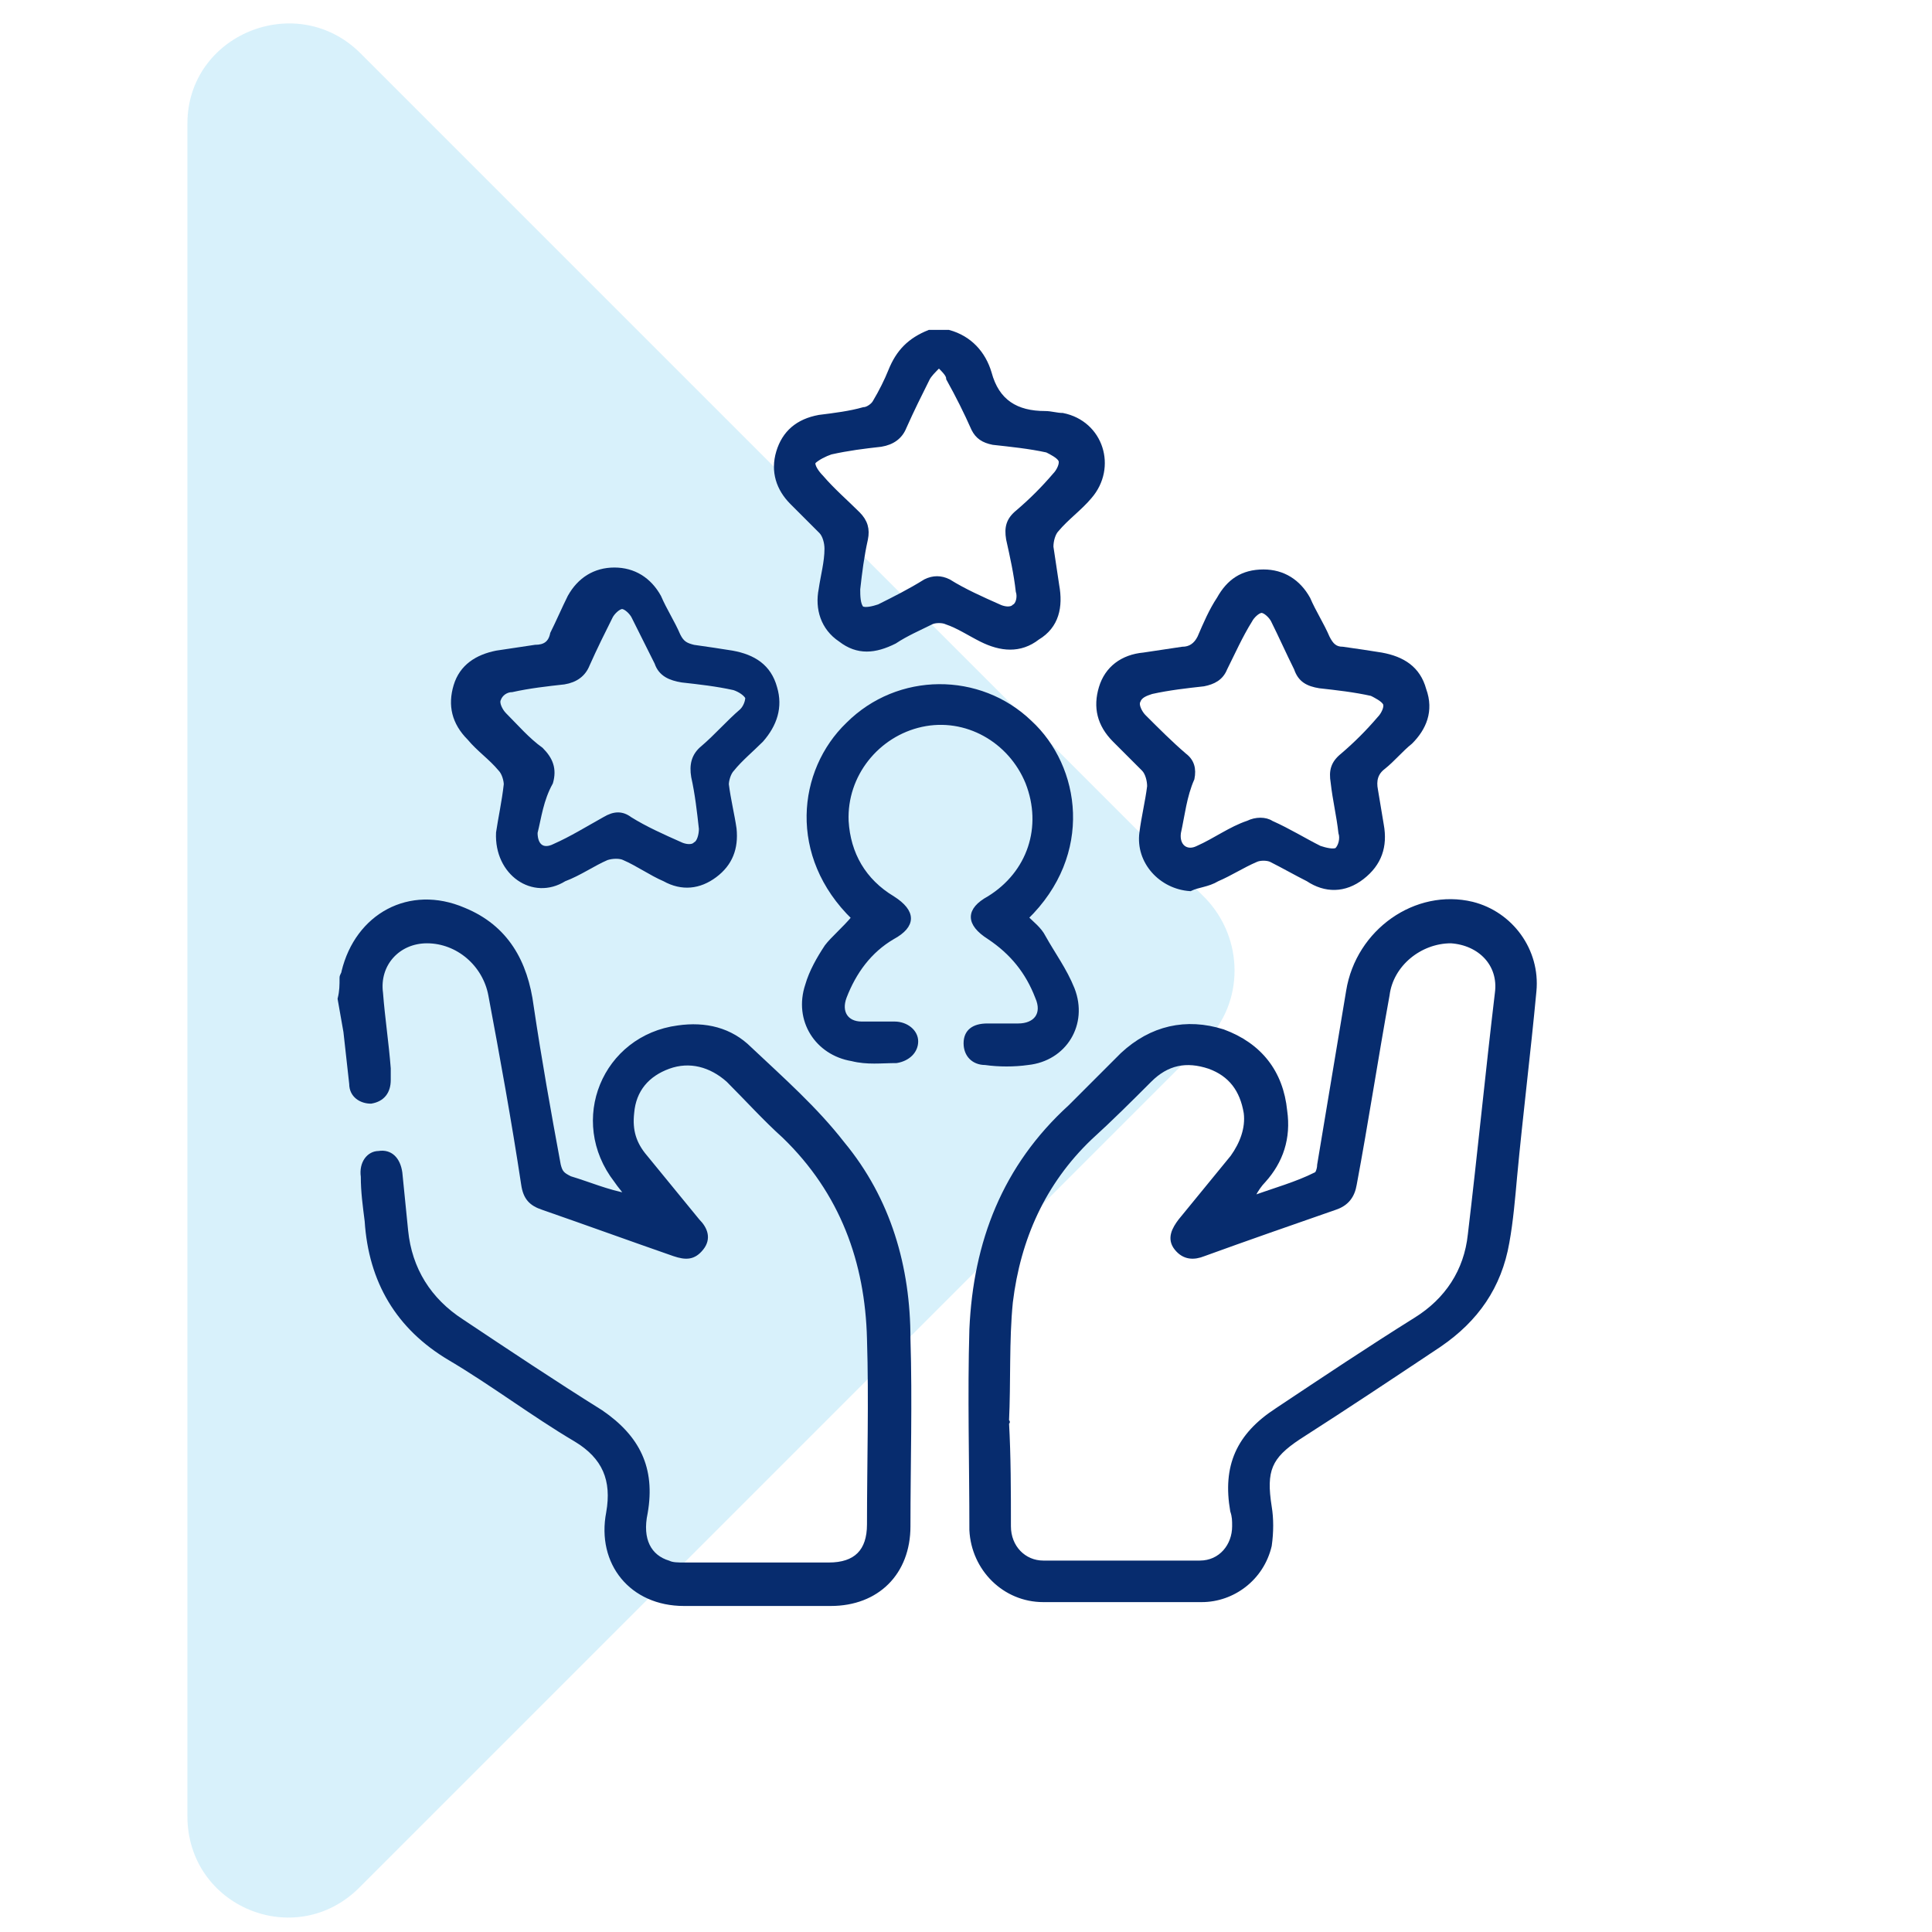
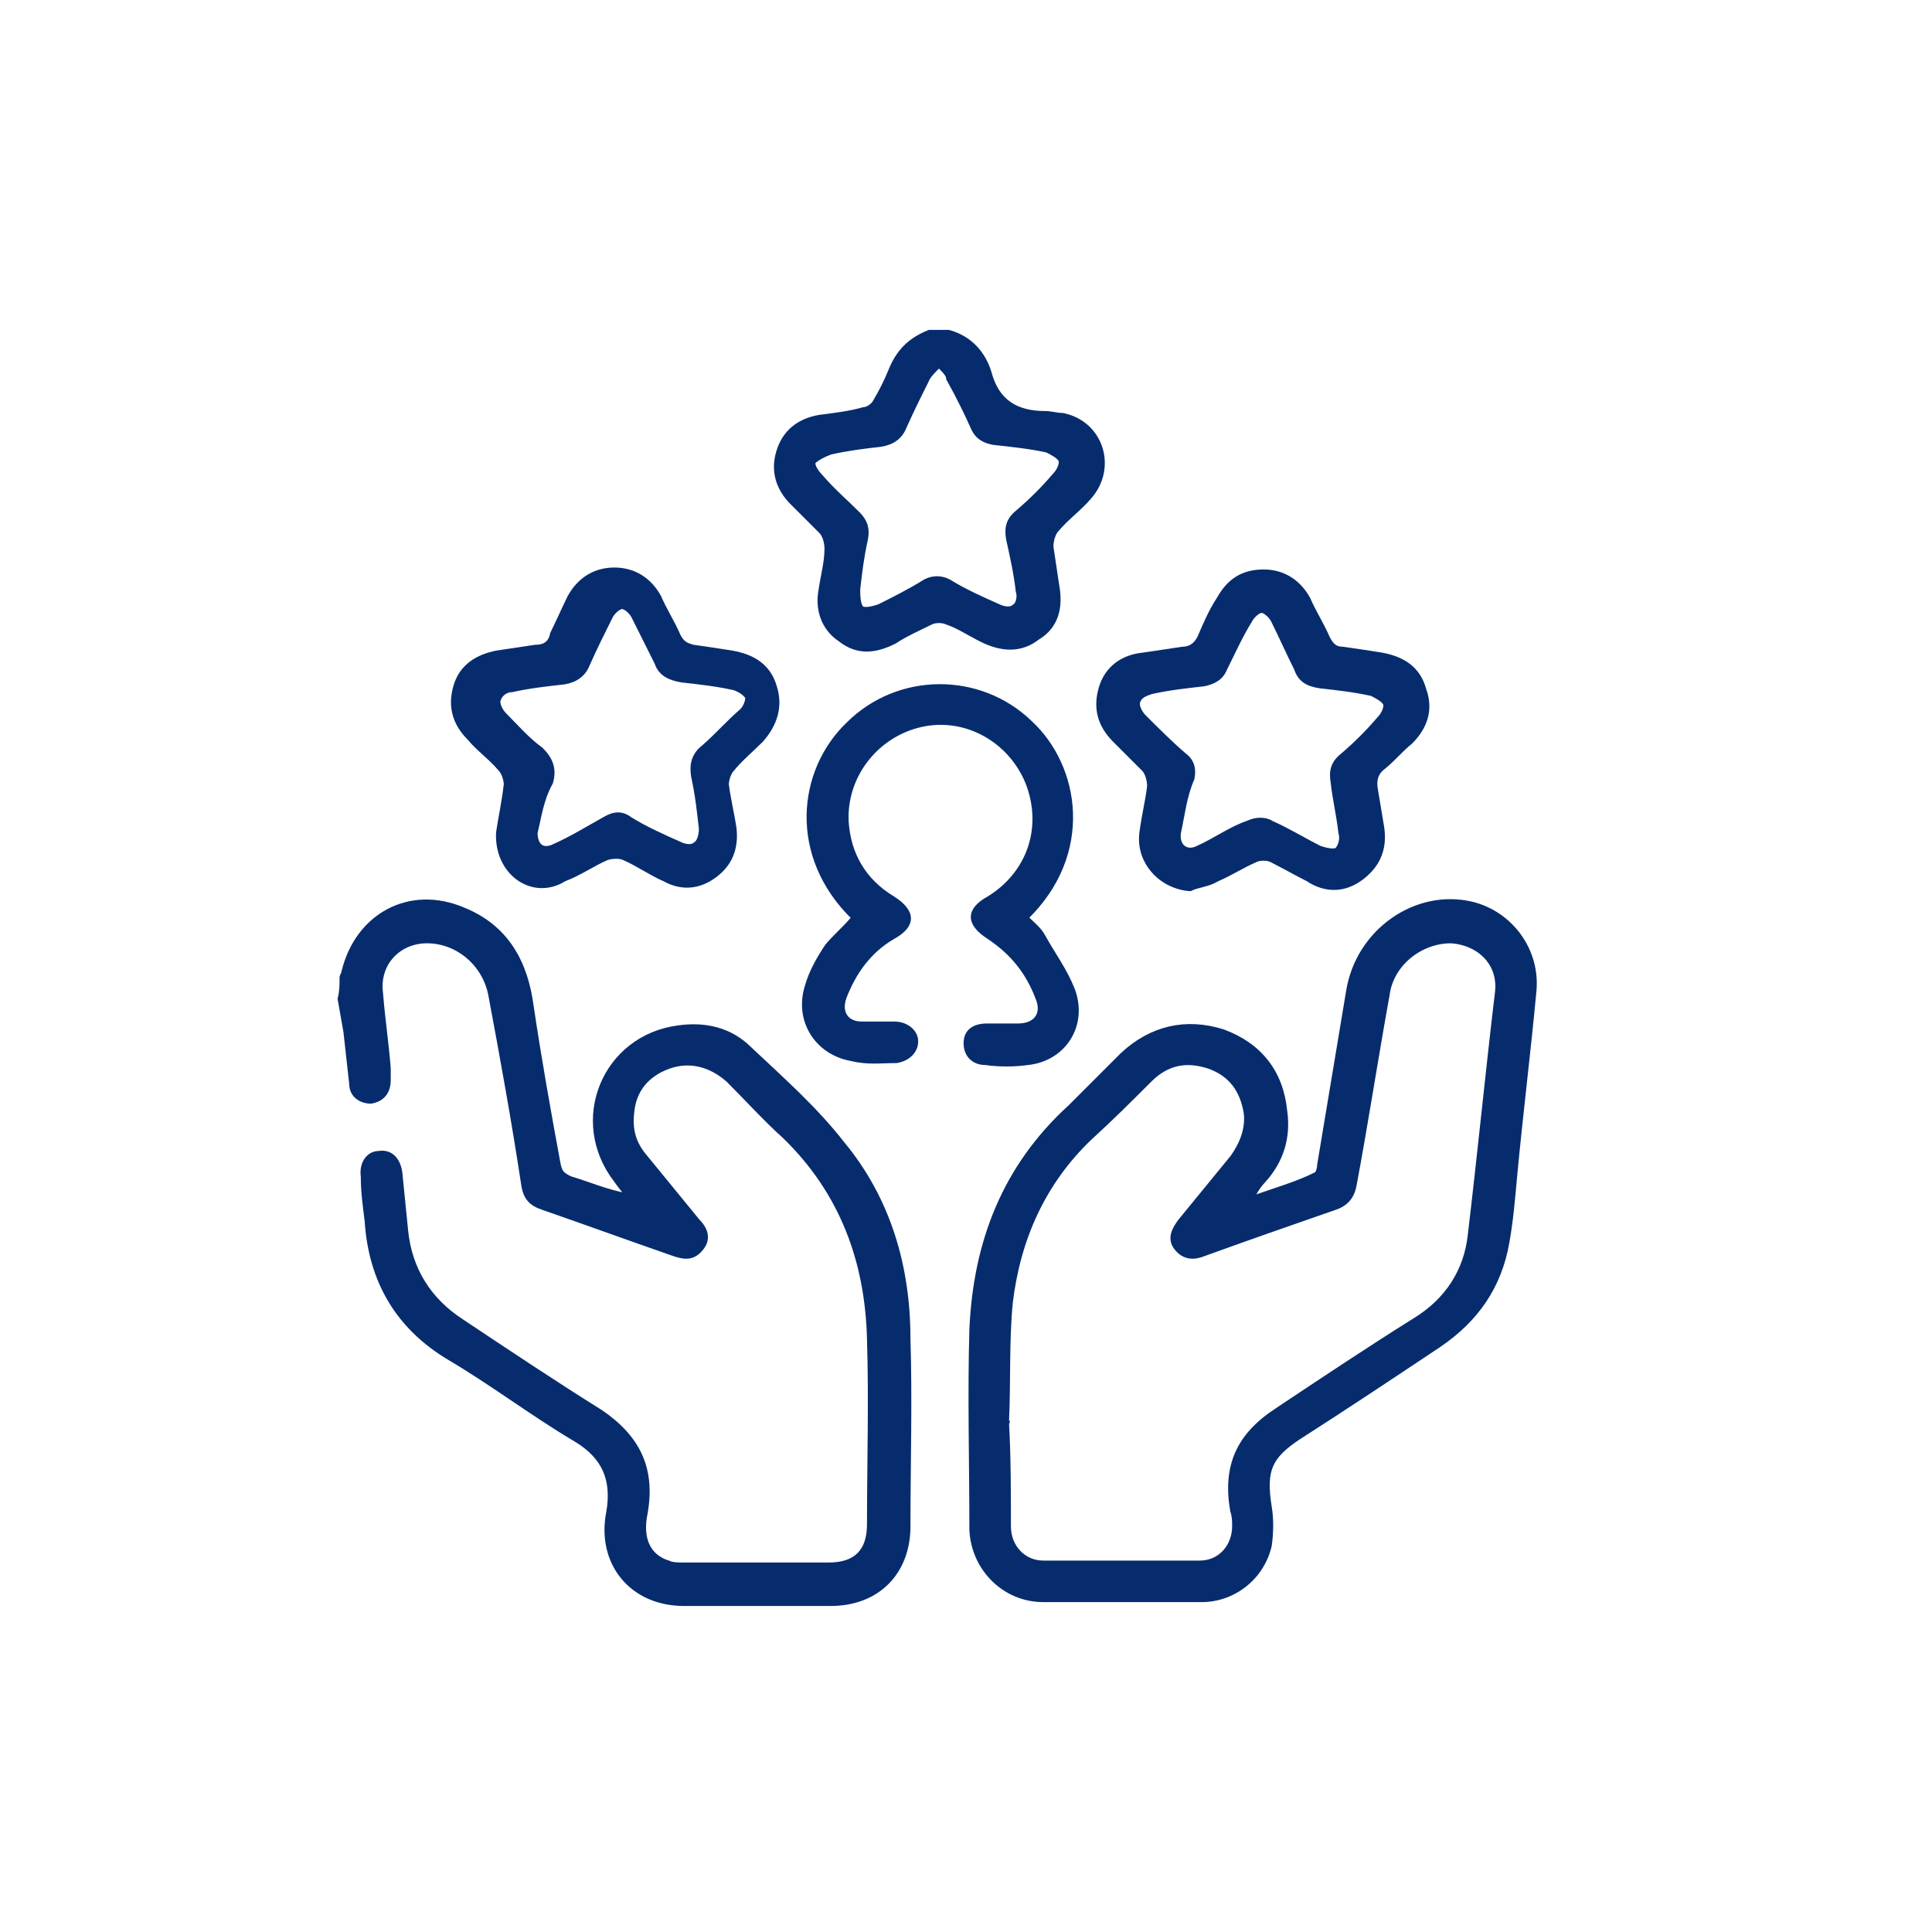
<svg xmlns="http://www.w3.org/2000/svg" version="1.1" id="Layer_1" x="0px" y="0px" viewBox="0 0 100 100" style="enable-background:new 0 0 100 100;" xml:space="preserve">
  <style type="text/css">
	.st0{opacity:0.2;fill:#3EB9EB;enable-background:new    ;}
	.st1{fill:#3EB9EB;}
	.st2{fill:#072C6E;}
	.st3{fill:#072C6E;stroke:#072C6E;stroke-miterlimit:10;}
	.st4{fill:#072C6E;stroke:#072C6E;stroke-width:0.25;stroke-miterlimit:10;}
</style>
-   <path class="st0" d="M62.4,53.9L18.6,97.7c-3.3,3.3-8.9,1-8.9-3.7V6.4c0-4.6,5.6-6.9,8.9-3.7l43.8,43.8  C64.4,48.6,64.4,51.9,62.4,53.9z" />
  <g>
-     <path class="st1" d="M-41.7,20.4c-0.3,0.4-0.6,0.8-1,1.1c-1.9,1.9-3.8,3.8-5.7,5.7c-0.7,0.7-1.4,1-2.4,0.9s-2-0.1-3.1-0.2   c0.1,0.2,0.2,0.3,0.3,0.4c3.5,4.3,5.8,9.2,6.5,14.6c1.5,11-1.9,20.3-10.2,27.7c-4.4,4-9.7,6.3-15.6,7.1c-8.7,1.2-16.5-1-23.4-6.3   c-0.6-0.5-0.7-1-0.3-1.5s0.9-0.5,1.6,0c3.4,2.7,7.2,4.5,11.4,5.4c9.7,2.1,18.3-0.2,25.7-6.9C-53,63.9-50,58.3-49,51.7   c1.3-8.9-1.1-16.7-7.1-23.5c-0.1-0.1-0.2-0.2-0.2-0.2c-1.5,1.5-2.9,2.9-4.3,4.3c1,1.5,2.1,3,3,4.5c1.8,3.1,2.7,6.5,2.7,10.1   c0,0.9-0.3,1.3-0.9,1.3s-1-0.4-1-1.3c-0.1-4.9-1.8-9.2-5-12.9c-0.1-0.1-0.2-0.2-0.2-0.2c-1.4,1.4-2.9,2.9-4.3,4.3   c5.5,6.5,3.9,15.7-1.9,20.3c-5.7,4.6-14,4.2-19.2-1c-5.2-5.3-5.5-13.6-0.7-19.3c4.8-5.7,13.8-7,20.2-1.6c1.4-1.4,2.9-2.8,4.3-4.3   c-0.4-0.3-0.8-0.7-1.2-1c-11.7-9-29.1-2.7-32.3,11.7c-2.5,11.2,4.6,22.2,15.8,24.6c10.7,2.3,21.6-4.7,24-15.5   c0-0.1,0.1-0.2,0.1-0.4c0.2-0.6,0.6-0.9,1.2-0.8c0.5,0.1,0.8,0.6,0.7,1.3c-0.5,2.3-1.3,4.4-2.5,6.5c-3.8,6.3-9.3,10.1-16.6,11.1   c-11.7,1.6-22.7-6.5-24.9-18.1c-2.3-12.4,6-24.2,18.4-26.2c6.7-1.1,12.7,0.7,18,5c0.2,0.2,0.4,0.4,0.6,0.5c1.5-1.5,2.9-2.9,4.4-4.5   c-1.3-1-2.6-2.1-4.1-3c-5.2-3.3-10.8-4.8-16.9-4.5c-12.2,0.6-22.8,9-26,20.9c-2.6,9.8-0.5,18.6,6,26.4c0.1,0.1,0.2,0.2,0.3,0.3   c0.4,0.5,0.4,1.1,0,1.4c-0.4,0.4-1,0.3-1.4-0.2c-0.9-1.1-1.9-2.2-2.7-3.4c-3.8-5.7-5.5-11.9-5.2-18.8c0.6-13.3,10.5-25.1,23.4-28   c9.7-2.2,18.5-0.1,26.4,6.1c0.1,0.1,0.2,0.1,0.4,0.3c-0.1-0.9-0.1-1.8-0.2-2.6c-0.2-1.2,0.2-2.2,1.1-3.1c1.9-1.8,3.7-3.7,5.5-5.5   c0.3-0.3,0.7-0.6,1.1-0.9c0.3,0,0.6,0,0.9,0c0.8,0.4,1,1,1,1.9s0.1,1.8,0.2,2.9c0.8-0.8,1.5-1.5,2.2-2.2c0.4-0.4,1-0.4,1.4-0.1   c0.4,0.4,0.4,0.9,0,1.4c-0.2,0.2-0.4,0.4-0.6,0.6c-0.5,0.5-1,1-1.6,1.6c1.1,0.1,2,0.2,2.9,0.2c0.8,0,1.5,0.3,1.9,1   C-41.7,19.8-41.7,20.1-41.7,20.4z M-69.3,38.2c-3.8-3.6-11.2-4.4-16.3,0.4c-5,4.7-5.3,12.6-0.5,17.5c4.8,5,12.7,5.1,17.6,0.2   c5-5,4.5-12.5,0.7-16.6c-0.1,0.1-0.2,0.2-0.3,0.3c-1.3,1.3-2.7,2.7-4,4c1.8,3.8,1.2,6.8-1.5,8.7c-2.4,1.7-5.8,1.4-7.9-0.8   s-2.3-5.5-0.5-8c1.6-2.2,5.1-3.6,8.5-1.4C-72.2,41.1-70.8,39.6-69.3,38.2z M-75,44.1c-1.8-1.2-4.2-0.8-5.5,0.9   c-1.4,1.7-1.2,4.1,0.3,5.6s3.9,1.6,5.6,0.3c1.6-1.3,2.1-3.7,0.9-5.4c-0.2,0.1-0.3,0.3-0.5,0.4c-0.8,0.8-1.5,1.6-2.3,2.3   c-0.5,0.5-1,0.5-1.4,0.1s-0.4-1,0.1-1.5c0.3-0.4,0.7-0.7,1-1C-76.2,45.2-75.6,44.7-75,44.1z M-49.9,14.7c-1.9,1.9-3.7,3.7-5.5,5.6   c-0.1,0.1-0.2,0.3-0.2,0.5c0.1,1.2,0.1,2.4,0.2,3.6c0.1,0,0.1,0,0.2,0c1.8-1.8,3.6-3.6,5.4-5.4c0.1-0.1,0.2-0.3,0.2-0.5   C-49.8,17.2-49.9,16.1-49.9,14.7z M-54.1,25.9c1.2,0.1,2.3,0.2,3.4,0.2c0.3,0,0.8-0.1,1-0.4c1.7-1.6,3.3-3.3,4.9-4.9   c0.1-0.1,0.2-0.2,0.4-0.4c-1.3-0.1-2.4-0.2-3.6-0.2c-0.2,0-0.5,0.2-0.6,0.3c-1.4,1.3-2.7,2.7-4.1,4C-53.1,24.9-53.6,25.3-54.1,25.9   z" />
-   </g>
+     </g>
  <g>
    <path class="st2" d="M246.5,69.6c0.2,0.1,0.3,0.1,0.5,0.2c2.6,0.6,4.3,2.2,4.9,4.8c0.1,0.5,0.3,0.7,0.8,0.7c2.8,0,5.7-0.1,8.5,0.1   c6.6,0.5,12.1,5.6,13.2,12.1c1.3,7.7-3.6,15.1-11.2,16.9c-1.2,0.3-2.4,0.4-3.6,0.4c-5.6,0-11.2,0-16.8,0c-0.3,0-0.6,0-1,0   c-0.8,2-2.2,3.3-4.2,3.9c-2.9,0.9-6.1-0.5-7.4-3.3c-0.2-0.5-0.5-0.7-1-0.7c-4,0-8,0-12,0c-5.6,0.1-10.5,4.2-11.5,9.7   c-1.4,7.3,3.9,13.9,11.2,14.3c1,0.1,2,0,3.1,0c0.1-0.4,0.2-0.7,0.3-1.1c0.8-2.7,3.3-4.6,6.1-4.5c2.9,0.1,5.4,2,6,4.9   c0.1,0.6,0.4,0.8,1,0.8c9.9,0,19.9,0,29.8,0c0.6,0,0.8-0.2,1.2-0.7c0.5-0.7,1.2-1.4,1.9-2c0.3-0.3,0.6-0.4,0.6-0.9   c0-5.2,0-10.5-0.1-15.7c0-0.6,0-1.2,0.1-1.8c0.1-0.7,0.5-1.2,1.2-1.2c0.6-0.1,1.3,0.4,1.4,1.1c0.1,0.6,0.4,0.6,0.8,0.6   c3.3,0,6.6,0,10,0c0.8,0,1.5,0.2,1.9,0.9c0,0.3,0,0.6,0,1c-0.8,1.1-1.6,2.2-2.4,3.4c-0.1,0.2-0.1,0.7,0,0.9   c0.8,1.2,1.6,2.3,2.4,3.4c0,0.3,0,0.6,0,1c-0.5,0.7-1.1,0.9-1.9,0.8c-3.2,0-6.5,0-9.7,0c-0.3,0-0.6,0-1,0c0,1.2,0,2.3,0,3.4   c0,0.3,0,0.7,0,1c-0.1,1.2,0,2.1,1.3,2.8c1.5,0.9,2,2.8,1.5,4.5c-0.5,1.6-1.9,2.9-3.5,3.1c-1.9,0.2-3.4-0.4-4.4-2.1   c-0.3-0.6-0.7-0.8-1.3-0.7c-10,0-20.1,0-30.1,0c-0.6,0-0.9,0.2-1.2,0.7c-1.2,2.3-3.1,3.5-5.7,3.5c-2.5,0-4.5-1.2-5.6-3.5   c-0.3-0.6-0.6-0.7-1.2-0.7c-2.8,0.1-5.5-0.1-8.2-1.3c-5.8-2.7-9.4-9.2-8.4-15.4c1-6.7,6.1-11.8,12.7-12.5c2.1-0.2,4.3-0.1,6.5-0.2   c2.3,0,4.6,0,6.8,0c0.4,0,0.7,0,0.8-0.5c0.7-3.2,3.2-5.1,6.3-5.1c3,0,5.4,2.2,6.1,5.3c0,0.1,0,0.2,0.1,0.3c0.2,0,0.5,0,0.7,0   c5.7,0,11.4,0,17,0c6.1,0,11.1-4.6,11.9-10.7c0.7-5.9-3.2-11.5-9-13c-1-0.2-2-0.4-2.9-0.4c-2.5-0.1-5,0-7.5,0c-0.5,0-0.7,0.2-1,0.6   c-1.2,2.3-3.1,3.6-5.7,3.6c-2.6,0-4.5-1.3-5.6-3.6c-0.3-0.5-0.5-0.6-1-0.6c-8.7,0-17.4,0-26.1,0c-0.5,0-0.7,0.1-1,0.6   c-1.3,2.8-4.3,4.2-7.1,3.5c-3-0.7-4.9-3.3-4.8-6.4c0.1-2.9,2.2-5.4,5.2-5.9c0.1,0,0.2-0.1,0.4-0.1c0.5,0,1,0,1.4,0   c0.5,0.1,0.9,0.3,1.4,0.4c2.4,0.9,3.7,2.7,4.2,5.2c9,0,17.9,0,26.9,0c0.4-2.5,1.8-4.3,4.2-5.2c0.5-0.2,1-0.3,1.5-0.4   C245.6,69.6,246.1,69.6,246.5,69.6z M269.7,116.6c2.9,0,5.6,0,8.4,0c0-0.1,0-0.2,0-0.2c-0.4-0.5-0.7-1.1-1.1-1.6   c-0.6-0.9-0.6-1.3,0-2.2c0.4-0.6,0.8-1.1,1.2-1.8c-2.9,0-5.7,0-8.6,0C269.7,112.8,269.7,114.7,269.7,116.6z M209.9,75.9   c0-2-1.6-3.6-3.6-3.5c-2,0-3.5,1.6-3.5,3.6c0,2,1.6,3.6,3.6,3.5C208.3,79.5,209.9,77.9,209.9,75.9z M230,129.4c0-2-1.6-3.6-3.6-3.6   c-2,0-3.6,1.6-3.6,3.6c0,2,1.6,3.6,3.6,3.6C228.4,133,230,131.4,230,129.4z M235.9,106.2c2,0,3.6-1.6,3.6-3.6c0-2-1.6-3.5-3.6-3.5   c-1.9,0-3.5,1.6-3.5,3.5C232.4,104.6,234,106.2,235.9,106.2z M249.4,76c0-1.9-1.6-3.6-3.6-3.6c-2,0-3.6,1.6-3.6,3.6   c0,1.9,1.6,3.5,3.5,3.6C247.7,79.5,249.3,77.9,249.4,76z M268.4,131.6c0.9,0,1.6-0.7,1.6-1.6c0-0.9-0.7-1.6-1.6-1.6   c-0.9,0-1.6,0.7-1.6,1.6C266.7,130.9,267.4,131.6,268.4,131.6z" />
  </g>
  <path class="st2" d="M189.1,190.5c-0.5,1.1-1.3,1.7-2.4,2.1c-1.9,0.7-3.7,1.4-5.5,2.2c-1.1,0.5-2.1,0.5-3.2-0.3  c-0.1-0.1-0.5-0.1-0.6,0c-1.5,0.9-3,1.9-4.4,2.8c1,4.8-1.2,7.4-5.9,7.1c-0.9,3.4-2.3,4.5-6,4.6c-0.2,1.6-0.8,3-2.2,4  c-1.4,0.9-2.9,1.1-4.5,0.6c-0.5,2.3-1.8,3.8-4.1,4.3c-2.4,0.5-4-0.9-5.8-2.3c-0.4,0.5-0.8,0.9-1.2,1.3c-1.3,1.4-2.8,1.9-4.6,1.4  c-1.8-0.5-2.9-1.7-3.3-3.5c-0.1-0.2-0.4-0.6-0.6-0.6c-2.6-0.3-3.9-1.4-4.5-3.9c0-0.1-0.1-0.2-0.1-0.3c-3.2-0.4-4.5-1.5-5-4.3  c-4.4-0.7-6.1-3.3-4.4-7.1c-0.3-0.2-0.6-0.5-0.9-0.7c-1.6-1-3.2-2.1-4.9-3.1c-0.2-0.1-0.6-0.1-0.9,0c-0.7,0-1.5,0.3-2.2,0.1  c-2.3-0.8-4.5-1.7-6.8-2.6c-1.4-0.6-2-2-1.5-3.4c2.8-7.2,5.7-14.5,8.6-21.7c0.6-1.4,2-2,3.4-1.5c2.2,0.9,4.5,1.7,6.7,2.6  c1.2,0.5,1.7,1.4,1.7,2.6c0,0.2,0.2,0.5,0.4,0.6c1.6,0.8,3.2,1.2,5.1,1.2c3.5,0.1,7.1,0,10.5,1.1c0.2,0.1,0.7-0.2,0.9-0.4  c1.1-1.1,2.3-2.3,4-2.5c1.3-0.2,2.7,0,4,0.1c1,0.1,1.9,0.3,2.9,0.5c1,0.2,1.5,0.7,1.4,1.4c-0.1,0.8-0.8,1.2-1.8,1  c-1.4-0.2-2.8-0.4-4.2-0.7c-1.5-0.3-2.7,0.2-3.8,1.3c-3,3-6.1,5.8-9.6,8.2c-0.6,0.4-1.2,0.8-1.9,1.3c-0.8,0.6-0.8,1,0,1.6  c1.5,1.2,3.1,1.2,4.8,0.7c2.2-0.7,4-2,5.7-3.4c1.8-1.5,3.1-1.5,4.8,0.1c3.5,3.4,7.7,4.9,12.6,4.2c0.7-0.1,1.2,0.1,1.8,0.5  c3.3,2.5,6.7,4.9,10.1,7.4c1.8-1.2,3.6-2.3,5.4-3.5c-2.4-6-4.7-12-7.1-18.1c-0.5,0.2-1,0.3-1.4,0.5c-3.2,1.6-6.5,1.7-10,0.9  c-0.3-0.1-0.6-0.1-0.9-0.2c-0.7-0.2-1.1-0.7-1-1.4c0.1-0.7,0.6-1.1,1.4-1c1.2,0.1,2.4,0.3,3.6,0.5c1.3,0.2,2.6,0.1,3.9-0.4  c1.1-0.4,2.3-0.9,3.4-1.3c0-1.9,0.4-2.6,2.2-3.3c2-0.8,4-1.6,6.1-2.4c1.7-0.6,3-0.1,3.6,1.6c1,2.6,2.1,5.2,3.1,7.8  c0.4,1,0.2,1.7-0.6,2c-0.7,0.3-1.4-0.1-1.8-1c-1.1-2.7-2.1-5.3-3.2-8.1c-2.3,0.9-4.6,1.8-6.9,2.7c2.9,7.3,5.7,14.5,8.6,21.9  c2.3-0.9,4.6-1.8,6.9-2.7c-1-2.5-1.9-4.9-2.9-7.4c-0.1-0.2-0.2-0.4-0.2-0.6c-0.2-0.7,0.1-1.4,0.7-1.6c0.6-0.2,1.3,0,1.6,0.7  c0.3,0.7,0.5,1.3,0.8,2c0.8,2.1,1.7,4.1,2.5,6.2C189.1,189.6,189.1,190,189.1,190.5z M145.9,213.8c0.9,0.5,1.7,1.2,2.6,1.5  c1.1,0.4,2.4-0.2,2.9-1.2c0.6-1.1,0.3-2.2-0.7-2.9c-0.7-0.5-1.4-1-2-1.6c-0.6-0.5-0.6-1.2-0.2-1.7c0.4-0.6,1.1-0.7,1.8-0.2  c0.3,0.2,0.7,0.5,1,0.8c1.1,0.8,2.2,1.7,3.3,2.5c1.2,0.8,2.7,0.6,3.5-0.5c0.8-1.1,0.5-2.5-0.6-3.4c-1.1-0.8-2.2-1.7-3.2-2.5  c-0.6-0.5-0.7-1.2-0.3-1.7c0.4-0.6,1.1-0.7,1.8-0.3c0.4,0.3,0.8,0.6,1.1,0.9c1.2,0.9,2.5,1.9,3.8,2.8c1.2,0.8,2.7,0.5,3.5-0.6  c0.8-1.1,0.5-2.5-0.7-3.4c-1.2-1-2.5-1.9-3.7-2.9c-0.6-0.5-0.7-1.2-0.3-1.8c0.4-0.6,1.1-0.7,1.8-0.2c0.2,0.1,0.4,0.3,0.5,0.4  c1.6,1.2,3.2,2.5,4.9,3.7c1.3,1,2.8,0.8,3.7-0.4c0.9-1.1,0.6-2.7-0.7-3.7c-3.1-2.3-6.2-4.6-9.4-6.9c-0.3-0.2-0.7-0.3-1.1-0.3  c-5.5,0.5-10.1-1.3-14-5.1c-0.6-0.5-0.9-0.4-1.4,0c-1.9,1.7-4,3.2-6.5,3.9c-2.5,0.8-4.9,0.6-7.1-1c-2.3-1.7-2.2-4.2,0.2-5.9  c2.4-1.7,4.7-3.6,7-5.4c0.2-0.1,0.4-0.2,0.6-0.4c-0.3-0.3-0.4-0.3-0.5-0.3c-2.9-0.2-5.8-0.5-8.8-0.6c-1.4-0.1-2.8-0.2-4.2-0.8  c-0.6-0.3-1.2-0.5-1.8-0.7c-2.5,6.2-4.9,12.4-7.3,18.5c2.3,1.5,4.5,2.9,6.8,4.3c0.7-0.8,1.3-1.6,2-2.3c2.4-2.6,6.7-1.6,7.7,1.8  c0.1,0.3,0.2,0.7,0.3,1c3.1,0.3,4.3,1.3,5.1,4.3c2.9,0,4.5,1.5,5.1,4.3C146.4,205.4,149.2,210.1,145.9,213.8z M114.3,168  c-2.9,7.3-5.8,14.6-8.6,21.9c2.4,0.9,4.6,1.8,6.9,2.7c2.9-7.3,5.8-14.6,8.6-21.9C118.9,169.8,116.6,168.9,114.3,168z M127.5,195.1  c-0.5,0.3-1.1,0.4-1.4,0.8c-1.2,1.2-2.3,2.5-3.3,3.9c-0.7,0.8-0.5,2,0.3,2.7c0.8,0.7,2,0.8,2.7,0c1.2-1.3,2.4-2.7,3.5-4.1  c0.5-0.6,0.5-1.4,0.1-2.1C129,195.7,128.4,195.3,127.5,195.1z M132.3,199.6c-0.3,0.1-0.8,0.3-1.2,0.7c-1.1,1.2-2.2,2.5-3.3,3.8  c-0.7,0.9-0.5,2.1,0.3,2.8c0.8,0.7,2,0.7,2.7-0.1c1.2-1.3,2.3-2.6,3.4-4c0.5-0.6,0.5-1.4,0.1-2.1C134,199.9,133.4,199.6,132.3,199.6  z M144.9,210.3c-0.1-0.9-0.6-1.6-1.3-2c-0.8-0.4-1.7-0.2-2.4,0.5c-1.1,1.2-2.1,2.4-3.1,3.6c-0.8,1-0.7,2.2,0.2,2.9  c0.9,0.8,2.1,0.7,3-0.3c1-1.1,2-2.3,3-3.5C144.6,211.3,144.7,210.8,144.9,210.3z M139.9,206c-0.1-0.9-0.6-1.6-1.4-2  c-0.8-0.4-1.7-0.2-2.4,0.6c-1,1.2-2.1,2.4-3,3.6c-0.8,1-0.8,2.2,0.2,3c0.9,0.8,2.1,0.6,3-0.3c1-1.1,2-2.3,3-3.5  C139.5,207,139.7,206.5,139.9,206z" />
  <g>
    <path class="st3" d="M335.9,171.9c0.2,0.1,0.3,0.1,0.5,0.2c1.6,0.5,2.7,1.6,3,3.3c0.3,1.7-0.3,3.2-1.7,4.2c-1.4,1-3,1-4.5,0.2   c-0.1-0.1-0.3-0.2-0.5-0.3c-1.3,1-2.6,2.1-3.9,3.1c-2.7,2.2-5.4,4.3-8.1,6.5c-0.3,0.3-0.4,0.5-0.3,0.9c0.6,1.7,0,3.5-1.3,4.6   c-1.4,1.1-3.2,1.3-4.8,0.4c-0.4-0.2-0.7-0.2-1,0.1c-3.8,3.1-7.6,6.1-11.5,9.2c-0.3,0.3-0.4,0.5-0.3,0.9c0.6,1.8-0.1,3.8-1.7,4.8   c-1.6,1-3.6,0.9-5.1-0.3c-1.4-1.2-1.9-3.2-1.1-5c0.2-0.4,0.1-0.6-0.2-0.9c-4.1-4.2-8.2-8.4-12.3-12.6c-0.3-0.3-0.6-0.4-1-0.2   c-1.8,0.7-3.7,0.2-4.9-1.3c-1.1-1.4-1.2-3.5-0.2-5c1-1.5,2.9-2.2,4.7-1.7c1.8,0.5,3.1,2.1,3.1,4c0,0.8-0.3,1.5-0.4,2.3   c-0.1,0-0.1,0-0.2,0c0.2,0.2,0.3,0.3,0.5,0.5c4.1,4.2,8.1,8.4,12.2,12.6c0.4,0.4,0.6,0.5,1.1,0.2c1.2-0.5,2.5-0.4,3.6,0.3   c0.3,0.2,0.6,0.2,0.9,0c3.8-3.1,7.7-6.2,11.6-9.3c0.3-0.2,0.4-0.4,0.3-0.8c-0.5-1.8-0.1-3.4,1.4-4.5c1.5-1.2,3.1-1.3,4.7-0.4   c0.3,0.2,0.6,0.2,0.9-0.1c3.9-3.2,7.9-6.3,11.8-9.5c0.1-0.1,0.1-0.1,0.2-0.2c-0.7-2-0.4-3.8,1.3-5.1c0.5-0.4,1.2-0.6,1.8-0.9   C334.8,171.9,335.3,171.9,335.9,171.9z M335.2,178.2c1.2,0,2.1-1,2.1-2.2c0-1.2-1-2.1-2.2-2.1c-1.2,0-2.2,1-2.2,2.2   C333,177.3,334,178.3,335.2,178.2z M276.4,186.9c0,1.2,0.9,2.2,2.1,2.2c1.2,0,2.2-0.9,2.2-2.1c0-1.2-1-2.2-2.1-2.2   C277.4,184.8,276.4,185.7,276.4,186.9z M316.3,189.2c-1.2,0-2.2,1-2.2,2.1c0,1.2,1,2.2,2.2,2.2c1.2,0,2.2-1,2.2-2.2   C318.4,190.1,317.5,189.2,316.3,189.2z M297.5,204.3c-1.2,0-2.2,0.9-2.2,2.1c0,1.2,1,2.2,2.2,2.2c1.2,0,2.1-0.9,2.2-2.1   C299.6,205.2,298.7,204.3,297.5,204.3z" />
    <path class="st3" d="M271.4,233.7c0.1-0.1,0.2-0.2,0.3-0.3c0.4-0.1,0.9-0.3,1.2-0.2c0.3,0.1,0.5,0.6,0.6,0.9c0.1,1.3,0,2.7,0,4   c0,1.6,1,2.6,2.6,2.6c1.7,0,3.4,0,5.1,0c1.6,0,2.6-1,2.6-2.5c0-11.6,0-23.3,0-34.9c0-1.6-0.9-2.5-2.5-2.5c-1.8,0-3.5,0-5.3,0   c-1.6,0-2.5,1-2.5,2.6c0,8.1,0,16.2,0,24.3c0,1-0.5,1.5-1.3,1.3c-0.3-0.1-0.5-0.3-0.8-0.5c0-8.7,0-17.4,0-26.1   c0.1-0.2,0.1-0.4,0.2-0.6c0.6-1.8,2.1-3,4-3.1c1.9-0.1,3.9-0.1,5.8,0c2.6,0.1,4.4,1.9,4.4,4.6c0,5.9,0,11.9,0,17.8   c0,5.6,0,11.3,0,16.9c0,3.1-1.8,4.9-4.9,4.9c-1.6,0-3.2,0-4.8,0c-2.5,0-4-1.1-4.7-3.5c0-0.1-0.1-0.2-0.1-0.2   C271.4,237.3,271.4,235.5,271.4,233.7z" />
    <path class="st3" d="M327.9,216.1c0-7.3,0.1-14.6,0-21.9c0-2.7,1.8-5,4.9-4.9c1.6,0,3.2,0,4.8,0c2.9,0,4.8,1.9,4.8,4.8   c0,14.7,0,29.4,0,44.1c0,2.9-1.9,4.8-4.8,4.8c-1.7,0-3.3,0-5,0c-2.8,0-4.7-1.9-4.7-4.7C327.9,230.8,327.9,223.4,327.9,216.1z    M330,216c0,7.4,0,14.7,0,22.1c0,1.7,0.9,2.6,2.7,2.6c1.6,0,3.2,0,4.9,0c1.9,0,2.8-0.9,2.8-2.8c0-14.7,0-29.3,0-44   c0-1.8-0.9-2.8-2.8-2.8c-1.6,0-3.1,0-4.7,0c-1.9,0-2.8,0.9-2.8,2.8C330,201.4,330,208.7,330,216z" />
    <path class="st3" d="M309.1,222.8c0-5.1,0-10.2,0-15.3c0-3,1.8-4.8,4.8-4.8c1.7,0,3.3,0,5,0c2.8,0,4.6,1.9,4.7,4.7   c0,0.6,0,1.3,0,1.9c0,0.8-0.3,1.2-1,1.2c-0.7,0-1.1-0.4-1.1-1.2c0-0.7,0-1.4,0-2.1c0-1.4-1-2.4-2.4-2.4c-1.8,0-3.7,0-5.5,0   c-1.4,0-2.4,1-2.4,2.4c0,10.4,0,20.8,0,31.1c0,1.4,1,2.4,2.4,2.4c1.8,0,3.5,0,5.3,0c1.6,0,2.6-1,2.6-2.6c0-7.3,0-14.7,0-22   c0-0.9,0.4-1.4,1.1-1.3c0.6,0,0.9,0.3,1,0.9c0,0.2,0,0.4,0,0.6c0,7.2,0,14.5,0,21.7c0,3.1-1.8,4.9-4.9,4.9c-1.6,0-3.2,0-4.9,0   c-2.9,0-4.7-1.9-4.7-4.7C309.1,233,309.1,227.9,309.1,222.8z" />
    <path class="st3" d="M304.7,229c0,3.1,0,6.1,0,9.2c0,2.9-1.9,4.7-4.7,4.7c-1.7,0-3.4,0-5.1,0c-2.6,0-4.6-1.9-4.6-4.5   c0-6.2,0-12.5,0-18.7c0-2.5,1.8-4.4,4.3-4.5c1.9-0.1,3.9-0.1,5.8,0c2.6,0.1,4.3,2,4.3,4.6C304.7,222.8,304.7,225.9,304.7,229z    M302.6,229c0-3.1,0-6.2,0-9.3c0-1.6-0.9-2.6-2.5-2.6c-1.8,0-3.5,0-5.3,0c-1.5,0-2.5,1-2.5,2.5c0,6.2,0,12.4,0,18.6   c0,1.6,1,2.5,2.5,2.6c1.7,0,3.4,0,5.1,0c1.8,0,2.7-0.9,2.7-2.7C302.6,235.1,302.6,232,302.6,229z" />
  </g>
  <g>
    <path class="st2" d="M254-62.3c0.5,0.3,0.9,0.6,0.9,1.3c0,0.8-0.5,1.2-1.4,1.3c-5,0.4-9.4,2.4-12.9,6c-6.5,6.6-7.5,17-2.4,24.8   c0.1,0.2,0.2,0.3,0.4,0.5c1.1-0.5,2.2-0.6,3.4-0.3c2.7,0.7,4.3,3.6,3.4,6.3c-0.9,2.7-3.8,4.1-6.5,3.1c-2.6-1-3.9-4.1-2.6-6.7   c0.3-0.5,0.2-0.9-0.1-1.3c-2.1-3.1-3.3-6.5-3.6-10.2c0-0.2-0.1-0.3-0.1-0.5c0-1.1,0-2.2,0-3.4c0.2-1.1,0.3-2.2,0.6-3.3   c2.2-8.5,7.4-14.1,15.7-16.7c1.4-0.4,2.8-0.6,4.2-0.9C253.2-62.3,253.6-62.3,254-62.3z M243-24c0-1.3-1-2.4-2.3-2.4   c-1.3,0-2.4,1-2.4,2.3c0,1.3,1,2.3,2.3,2.3C241.9-21.6,243-22.7,243-24z" />
-     <path class="st2" d="M264.1-19.3c0.3,0.2,0.5,0.4,0.7,0.6c2.6-2.4,6.5-1.6,7.8,1.8c1-0.5,2-0.7,3.1-0.5c2.1,0.4,3.7,2.2,3.7,4.4   c0,5.2,0,10.4,0,15.6c0,0.8-0.6,1.4-1.3,1.4c-0.7,0-1.3-0.6-1.3-1.4c0-5,0-10.1,0-15.1c0-1.3-0.8-2.2-1.9-2.3   c-1.2-0.1-2.2,0.8-2.2,2.1c0,1.4,0,2.7,0,4.1c0,1-0.5,1.5-1.3,1.6c-0.8,0-1.3-0.6-1.3-1.6c0-2.3,0-4.6,0-6.9c0-1-0.8-1.8-1.7-2   c-0.9-0.1-1.9,0.4-2.2,1.4c-0.1,0.3-0.1,0.6-0.1,1c0,2.1,0,4.2,0,6.2c0,0.3,0,0.5-0.1,0.8c-0.1,0.6-0.7,1.1-1.3,1   c-0.7,0-1.2-0.5-1.2-1.2c0-1,0-2.1,0-3.1c0-1.2,0-2.5,0-3.7c0-1.4-0.9-2.3-2.1-2.3c-1.2,0-2,1-2,2.3c0,2.1,0,4.1,0,6.2   c0,0.9-0.6,1.4-1.4,1.4c-0.6,0-1.1-0.5-1.2-1.1c0-0.2,0-0.5,0-0.7c0-8,0-15.9,0-23.9c0-1.5-1.1-2.5-2.4-2.2   c-0.9,0.2-1.5,0.9-1.6,1.7c0,0.3,0,0.6,0,0.9c0,9.5,0,18.9,0,28.4c0,0.2,0,0.4,0,0.6c0,0.7-0.4,1.2-1,1.3c-0.7,0.2-1.1-0.1-1.5-0.7   c-1.3-2.1-2.6-4.2-3.9-6.4c-0.4-0.7-1-1.1-1.8-1.2c-1.8-0.2-3,1.6-2.2,3.2c1,2,2,4.1,3,6.1c0.6,1.1,1.1,2.2,1.7,3.4   c0.4,0.9,0.2,1.6-0.5,1.9c-0.7,0.4-1.4,0.1-1.8-0.8c-1.6-3.2-3.1-6.3-4.7-9.5c-1.2-2.4-0.3-5.2,2-6.4c2.3-1.2,5-0.5,6.4,1.8   c0.5,0.8,1,1.6,1.6,2.3c0-0.2,0-0.4,0-0.6c0-5.8,0-11.7,0-17.5c0-0.5-0.1-0.7-0.6-0.9c-5.4-2.3-8.7-8-7.9-13.7   c0.8-6.1,5.4-10.8,11.4-11.6c8.4-1.2,15.9,6,14.9,14.5c-0.6,5.1-3.3,8.6-8,10.8c-0.5,0.2-0.6,0.4-0.6,0.9c0,2.1,0,4.1,0,6.4   c1.2-0.4,2.3-0.7,3.3-1.2c7.6-3.2,12.4-10.9,12-19.2c-0.2-3.6-1.2-6.9-3.2-9.9c-0.3-0.4-0.5-0.5-1-0.4c-2.2,0.8-4.6-0.1-5.8-2.1   c-1.2-2-0.8-4.6,1-6.2c1.7-1.5,4.4-1.6,6.2-0.2c1.9,1.4,2.5,3.9,1.5,6c-0.2,0.5-0.2,0.8,0.1,1.2c7.6,11.2,3.4,26.8-8.8,32.8   C264.6-19.5,264.4-19.4,264.1-19.3z M259.5-30.3c3-1.1,6.8-5.5,5.9-11.2c-0.8-5.1-5.5-9.1-10.6-9c-5.4,0.1-9.9,4.2-10.4,9.5   c-0.4,4.5,2.5,9.8,5.9,10.6c0-0.9,0-1.8,0-2.7c0-0.6,0-1.2,0.2-1.7c0.3-0.7,0.1-1.1-0.3-1.7c-1.8-2.4-1.4-5.9,0.9-7.9   c2.3-2,5.7-2,7.9,0.1c2.2,2,2.6,5.5,0.8,7.9c-0.4,0.6-0.7,1-0.4,1.7c0.2,0.4,0.1,1,0.2,1.5C259.5-32.2,259.5-31.3,259.5-30.3z    M252.5-37.6c1.5-0.8,2.9-0.8,4.4-0.1c0.1,0.1,0.5,0,0.6-0.2c1.1-1.3,0.8-3.4-0.5-4.5c-1.3-1.1-3.4-1-4.6,0.2   C251.2-40.9,251.2-38.9,252.5-37.6z M271.4-55.7c0-1.3-1-2.3-2.3-2.3c-1.3,0-2.3,1.1-2.3,2.4c0,1.3,1,2.3,2.3,2.3   C270.4-53.3,271.4-54.4,271.4-55.7z" />
    <path class="st2" d="M259.5-61.9c0.7,0,1.3,0.5,1.3,1.3c0,0.7-0.6,1.3-1.3,1.3c-0.7,0-1.3-0.6-1.3-1.3   C258.2-61.3,258.8-61.9,259.5-61.9z" />
  </g>
  <g>
    <path class="st4" d="M17.7,50.6c0-0.1,0.1-0.2,0.1-0.3c0.7-2.9,3.4-4.4,6.2-3.2c2.2,0.9,3.2,2.7,3.5,5c0.4,2.7,0.9,5.5,1.4,8.2   c0.1,0.4,0.2,0.5,0.6,0.7c1,0.3,1.9,0.7,3,0.9c-0.2-0.3-0.4-0.5-0.6-0.8c-2.4-3.1-0.6-7.4,3.2-7.9c1.4-0.2,2.7,0.1,3.7,1.1   c1.7,1.6,3.4,3.1,4.8,4.9c2.4,2.9,3.4,6.4,3.4,10.1c0.1,3.2,0,6.5,0,9.7c0,2.4-1.6,4-4,4c-2.5,0-5,0-7.6,0c-2.7,0-4.4-2.1-3.9-4.7   c0.3-1.7-0.2-2.9-1.7-3.8c-2.2-1.3-4.3-2.9-6.5-4.2c-2.7-1.6-4.1-4-4.3-7.1c-0.1-0.8-0.2-1.5-0.2-2.3c-0.1-0.7,0.3-1.2,0.8-1.2   c0.6-0.1,1,0.3,1.1,1c0.1,1,0.2,2,0.3,3c0.2,2,1.2,3.6,2.9,4.7c2.4,1.6,4.8,3.2,7.2,4.7c1.9,1.3,2.7,2.9,2.3,5.2   c-0.3,1.4,0.2,2.3,1.2,2.6c0.2,0.1,0.5,0.1,0.8,0.1c2.5,0,5,0,7.5,0c1.4,0,2.1-0.7,2.1-2.1c0-3.2,0.1-6.4,0-9.6   c-0.1-4-1.4-7.6-4.4-10.5c-1-0.9-1.9-1.9-2.9-2.9c-0.9-0.8-2-1.1-3.1-0.7c-1.1,0.4-1.8,1.2-1.9,2.4c-0.1,0.9,0.1,1.6,0.7,2.3   c0.9,1.1,1.8,2.2,2.7,3.3c0.4,0.4,0.6,0.9,0.2,1.4c-0.4,0.5-0.8,0.5-1.4,0.3c-2.3-0.8-4.5-1.6-6.8-2.4c-0.6-0.2-0.9-0.5-1-1.2   c-0.5-3.3-1.1-6.6-1.7-9.8c-0.3-1.6-1.7-2.8-3.3-2.8c-1.5,0-2.6,1.2-2.4,2.7c0.1,1.3,0.3,2.6,0.4,3.9c0,0.2,0,0.4,0,0.6   c0,0.6-0.3,1-0.9,1.1c-0.5,0-1-0.3-1-0.9c-0.1-0.9-0.2-1.8-0.3-2.7c-0.1-0.6-0.2-1.1-0.3-1.7C17.7,51.3,17.7,51,17.7,50.6z" />
    <path class="st4" d="M49.1,17.2c1.1,0.3,1.8,1.1,2.1,2.1c0.4,1.5,1.4,2.1,2.9,2.1c0.3,0,0.6,0.1,0.9,0.1c2,0.4,2.7,2.7,1.4,4.2   c-0.5,0.6-1.2,1.1-1.7,1.7c-0.2,0.2-0.3,0.6-0.3,0.9c0.1,0.7,0.2,1.3,0.3,2c0.2,1.1,0,2.1-1,2.7c-0.9,0.7-1.9,0.6-2.9,0.1   c-0.6-0.3-1.2-0.7-1.8-0.9c-0.2-0.1-0.6-0.1-0.8,0c-0.6,0.3-1.3,0.6-1.9,1c-1,0.5-1.9,0.6-2.8-0.1c-0.9-0.6-1.2-1.6-1-2.6   c0.1-0.7,0.3-1.4,0.3-2.1c0-0.3-0.1-0.7-0.3-0.9c-0.5-0.5-1-1-1.5-1.5c-0.7-0.7-1-1.6-0.7-2.6c0.3-1,1-1.6,2.1-1.8   c0.8-0.1,1.6-0.2,2.3-0.4c0.2,0,0.5-0.2,0.6-0.4c0.3-0.5,0.6-1.1,0.8-1.6c0.4-1,1-1.6,2-2C48.4,17.2,48.8,17.2,49.1,17.2z    M48.6,18.9c-0.3,0.3-0.5,0.5-0.6,0.7c-0.4,0.8-0.8,1.6-1.2,2.5c-0.2,0.5-0.6,0.8-1.2,0.9c-0.9,0.1-1.7,0.2-2.6,0.4   c-0.3,0.1-0.7,0.3-0.9,0.5c-0.1,0.2,0.2,0.6,0.4,0.8c0.6,0.7,1.3,1.3,1.9,1.9c0.4,0.4,0.5,0.8,0.4,1.3c-0.2,0.9-0.3,1.7-0.4,2.6   c0,0.3,0,0.8,0.2,1c0.2,0.1,0.6,0,0.9-0.1c0.8-0.4,1.6-0.8,2.4-1.3c0.4-0.2,0.8-0.2,1.2,0c0.8,0.5,1.7,0.9,2.6,1.3   c0.2,0.1,0.6,0.2,0.8,0c0.2-0.1,0.3-0.5,0.2-0.8c-0.1-0.9-0.3-1.8-0.5-2.7c-0.1-0.6,0-1,0.5-1.4c0.7-0.6,1.3-1.2,1.9-1.9   c0.2-0.2,0.4-0.6,0.3-0.8c-0.1-0.2-0.5-0.4-0.7-0.5c-0.9-0.2-1.9-0.3-2.8-0.4c-0.5-0.1-0.8-0.3-1-0.7c-0.4-0.9-0.8-1.7-1.3-2.6   C49.1,19.4,48.9,19.2,48.6,18.9z" />
    <path class="st4" d="M64.9,62c1.1-0.4,2.2-0.7,3.2-1.2c0.1,0,0.2-0.3,0.2-0.5c0.5-3,1-6,1.5-9c0.5-3.1,3.5-5.2,6.4-4.5   c2,0.5,3.4,2.4,3.2,4.5c-0.3,3.2-0.7,6.4-1,9.6c-0.1,1.1-0.2,2.3-0.4,3.4c-0.4,2.3-1.6,4-3.5,5.3c-2.4,1.6-4.8,3.2-7.3,4.8   c-1.5,1-1.8,1.7-1.5,3.6c0.1,0.6,0.1,1.3,0,2c-0.4,1.7-1.9,2.8-3.5,2.8c-2.7,0-5.5,0-8.2,0c-2,0-3.6-1.6-3.7-3.6   c0-3.5-0.1-7,0-10.4c0.2-4.5,1.7-8.4,5.1-11.5c0.9-0.9,1.8-1.8,2.7-2.7c1.5-1.4,3.3-1.8,5.2-1.2c1.9,0.7,3,2.1,3.2,4.1   c0.2,1.4-0.2,2.6-1.1,3.6c-0.2,0.2-0.4,0.5-0.5,0.7C64.9,61.9,64.9,61.9,64.9,62z M52.1,73.6C52.1,73.6,52.2,73.6,52.1,73.6   c0.1,1.8,0.1,3.6,0.1,5.4c0,1.1,0.8,1.9,1.8,1.9c2.7,0,5.4,0,8.1,0c1.1,0,1.8-0.9,1.8-1.9c0-0.3,0-0.5-0.1-0.8   c-0.4-2.3,0.3-3.9,2.3-5.2c2.4-1.6,4.8-3.2,7.2-4.7c1.6-1,2.6-2.5,2.8-4.4c0.5-4.2,0.9-8.3,1.4-12.5c0.2-1.5-0.9-2.6-2.4-2.7   c-1.6,0-3.1,1.2-3.3,2.8c-0.6,3.3-1.1,6.6-1.7,9.8c-0.1,0.6-0.4,1-1,1.2c-2.3,0.8-4.6,1.6-6.8,2.4c-0.5,0.2-1,0.2-1.4-0.3   c-0.4-0.5-0.1-1,0.2-1.4c0.9-1.1,1.8-2.2,2.7-3.3c0.5-0.7,0.8-1.5,0.7-2.3c-0.2-1.2-0.8-2-1.9-2.4c-1.2-0.4-2.2-0.2-3.1,0.7   c-1,1-2,2-3.1,3c-2.4,2.3-3.7,5.2-4.1,8.5C52.1,69.4,52.2,71.5,52.1,73.6z" />
    <path class="st4" d="M44.2,47.5c-3.3-3.2-2.8-7.6-0.3-10c2.6-2.6,6.8-2.6,9.4-0.1c2.5,2.3,3.2,6.8-0.2,10.1c0.3,0.3,0.7,0.6,0.9,1   c0.5,0.9,1.1,1.7,1.5,2.7c0.7,1.8-0.4,3.6-2.3,3.8c-0.7,0.1-1.5,0.1-2.2,0c-0.6,0-1-0.4-1-1c0-0.6,0.4-0.9,1.1-0.9   c0.5,0,1.1,0,1.6,0c0.9,0,1.4-0.6,1-1.5c-0.5-1.3-1.3-2.3-2.5-3.1c-1.1-0.7-1.1-1.4,0-2c2.1-1.3,2.9-3.7,2-6   c-0.9-2.2-3.2-3.5-5.5-3c-2.3,0.5-4,2.6-3.9,5c0.1,1.7,0.9,3.1,2.4,4c1.1,0.7,1.1,1.4,0,2c-1.2,0.7-2,1.8-2.5,3.1   c-0.3,0.8,0.1,1.4,0.9,1.4c0.6,0,1.2,0,1.7,0c0.6,0,1.1,0.4,1.1,0.9c0,0.5-0.4,0.9-1,1c-0.8,0-1.5,0.1-2.3-0.1   c-1.8-0.3-2.9-2-2.3-3.8c0.2-0.7,0.6-1.4,1-2C43.1,48.6,43.7,48.1,44.2,47.5z" />
    <path class="st4" d="M61.6,46c-1.5-0.1-2.7-1.4-2.5-2.9c0.1-0.8,0.3-1.6,0.4-2.4c0-0.3-0.1-0.7-0.3-0.9c-0.5-0.5-1-1-1.5-1.5   c-0.8-0.8-1-1.7-0.7-2.7c0.3-1,1.1-1.6,2.2-1.7c0.7-0.1,1.3-0.2,2-0.3c0.4,0,0.7-0.2,0.9-0.6c0.3-0.7,0.6-1.4,1-2   c0.5-0.9,1.2-1.4,2.3-1.4c1,0,1.8,0.5,2.3,1.4c0.3,0.7,0.7,1.3,1,2c0.2,0.4,0.4,0.6,0.8,0.6c0.7,0.1,1.4,0.2,2,0.3   c1.1,0.2,1.9,0.7,2.2,1.8c0.4,1.1,0,2-0.7,2.7c-0.5,0.4-0.9,0.9-1.4,1.3c-0.4,0.3-0.5,0.7-0.4,1.2c0.1,0.6,0.2,1.2,0.3,1.8   c0.2,1.1-0.1,2-1,2.7c-0.9,0.7-1.9,0.7-2.8,0.1c-0.6-0.3-1.3-0.7-1.9-1c-0.2-0.1-0.6-0.1-0.8,0c-0.7,0.3-1.3,0.7-2,1   C62.5,45.8,62,45.8,61.6,46z M61,43.1c-0.1,0.7,0.4,1.1,1,0.8c0.9-0.4,1.7-1,2.6-1.3c0.4-0.2,0.9-0.2,1.2,0   c0.9,0.4,1.7,0.9,2.5,1.3c0.3,0.1,0.7,0.2,0.9,0.1c0.2-0.2,0.3-0.6,0.2-0.9c-0.1-0.9-0.3-1.7-0.4-2.6c-0.1-0.6,0-1,0.5-1.4   c0.7-0.6,1.3-1.2,1.9-1.9c0.2-0.2,0.4-0.6,0.3-0.8c-0.1-0.2-0.5-0.4-0.7-0.5c-0.9-0.2-1.8-0.3-2.7-0.4c-0.6-0.1-1-0.3-1.2-0.9   c-0.4-0.8-0.8-1.7-1.2-2.5c-0.1-0.2-0.4-0.5-0.6-0.5c-0.2,0-0.5,0.3-0.6,0.5c-0.5,0.8-0.9,1.7-1.3,2.5c-0.2,0.5-0.6,0.7-1.1,0.8   c-0.9,0.1-1.8,0.2-2.7,0.4c-0.3,0.1-0.6,0.2-0.7,0.5c-0.1,0.2,0.1,0.6,0.3,0.8c0.7,0.7,1.4,1.4,2.1,2c0.4,0.3,0.5,0.7,0.4,1.2   C61.3,41.2,61.2,42.2,61,43.1z" />
    <path class="st4" d="M25.8,43.1c0.1-0.7,0.3-1.6,0.4-2.5c0-0.2-0.1-0.6-0.3-0.8c-0.5-0.6-1.1-1-1.6-1.6c-0.8-0.8-1-1.7-0.7-2.7   c0.3-1,1.1-1.5,2.1-1.7c0.7-0.1,1.3-0.2,2-0.3c0.5,0,0.8-0.2,0.9-0.7c0.3-0.6,0.6-1.3,0.9-1.9c0.5-0.9,1.3-1.4,2.3-1.4   c1,0,1.8,0.5,2.3,1.4c0.3,0.7,0.7,1.3,1,2c0.2,0.4,0.4,0.5,0.8,0.6c0.7,0.1,1.4,0.2,2,0.3c1.1,0.2,1.9,0.7,2.2,1.8   c0.3,1,0,1.9-0.7,2.7c-0.5,0.5-1.1,1-1.5,1.5c-0.2,0.2-0.3,0.6-0.3,0.8c0.1,0.8,0.3,1.6,0.4,2.3c0.1,1-0.2,1.8-1,2.4   c-0.8,0.6-1.7,0.7-2.6,0.2c-0.7-0.3-1.4-0.8-2.1-1.1c-0.2-0.1-0.6-0.1-0.9,0c-0.7,0.3-1.4,0.8-2.2,1.1   C27.6,46.5,25.7,45.2,25.8,43.1z M27.7,43.1c0,0.7,0.4,1,1,0.7c0.9-0.4,1.7-0.9,2.6-1.4c0.5-0.3,0.9-0.3,1.3,0   c0.8,0.5,1.7,0.9,2.6,1.3c0.2,0.1,0.6,0.2,0.8,0c0.2-0.1,0.3-0.5,0.3-0.8c-0.1-0.9-0.2-1.8-0.4-2.7c-0.1-0.6,0-1.1,0.5-1.5   c0.7-0.6,1.3-1.3,2-1.9c0.2-0.2,0.3-0.5,0.3-0.7c-0.1-0.2-0.4-0.4-0.7-0.5c-0.9-0.2-1.8-0.3-2.7-0.4c-0.6-0.1-1.1-0.3-1.3-0.9   c-0.4-0.8-0.8-1.6-1.2-2.4c-0.1-0.2-0.4-0.5-0.6-0.5c-0.2,0-0.5,0.3-0.6,0.5c-0.4,0.8-0.8,1.6-1.2,2.5c-0.2,0.5-0.6,0.8-1.2,0.9   c-0.9,0.1-1.8,0.2-2.7,0.4c-0.3,0-0.6,0.2-0.7,0.5c-0.1,0.2,0.1,0.6,0.3,0.8c0.6,0.6,1.2,1.3,1.9,1.8c0.5,0.5,0.7,1,0.5,1.7   C28,41.4,27.9,42.3,27.7,43.1z" />
  </g>
</svg>